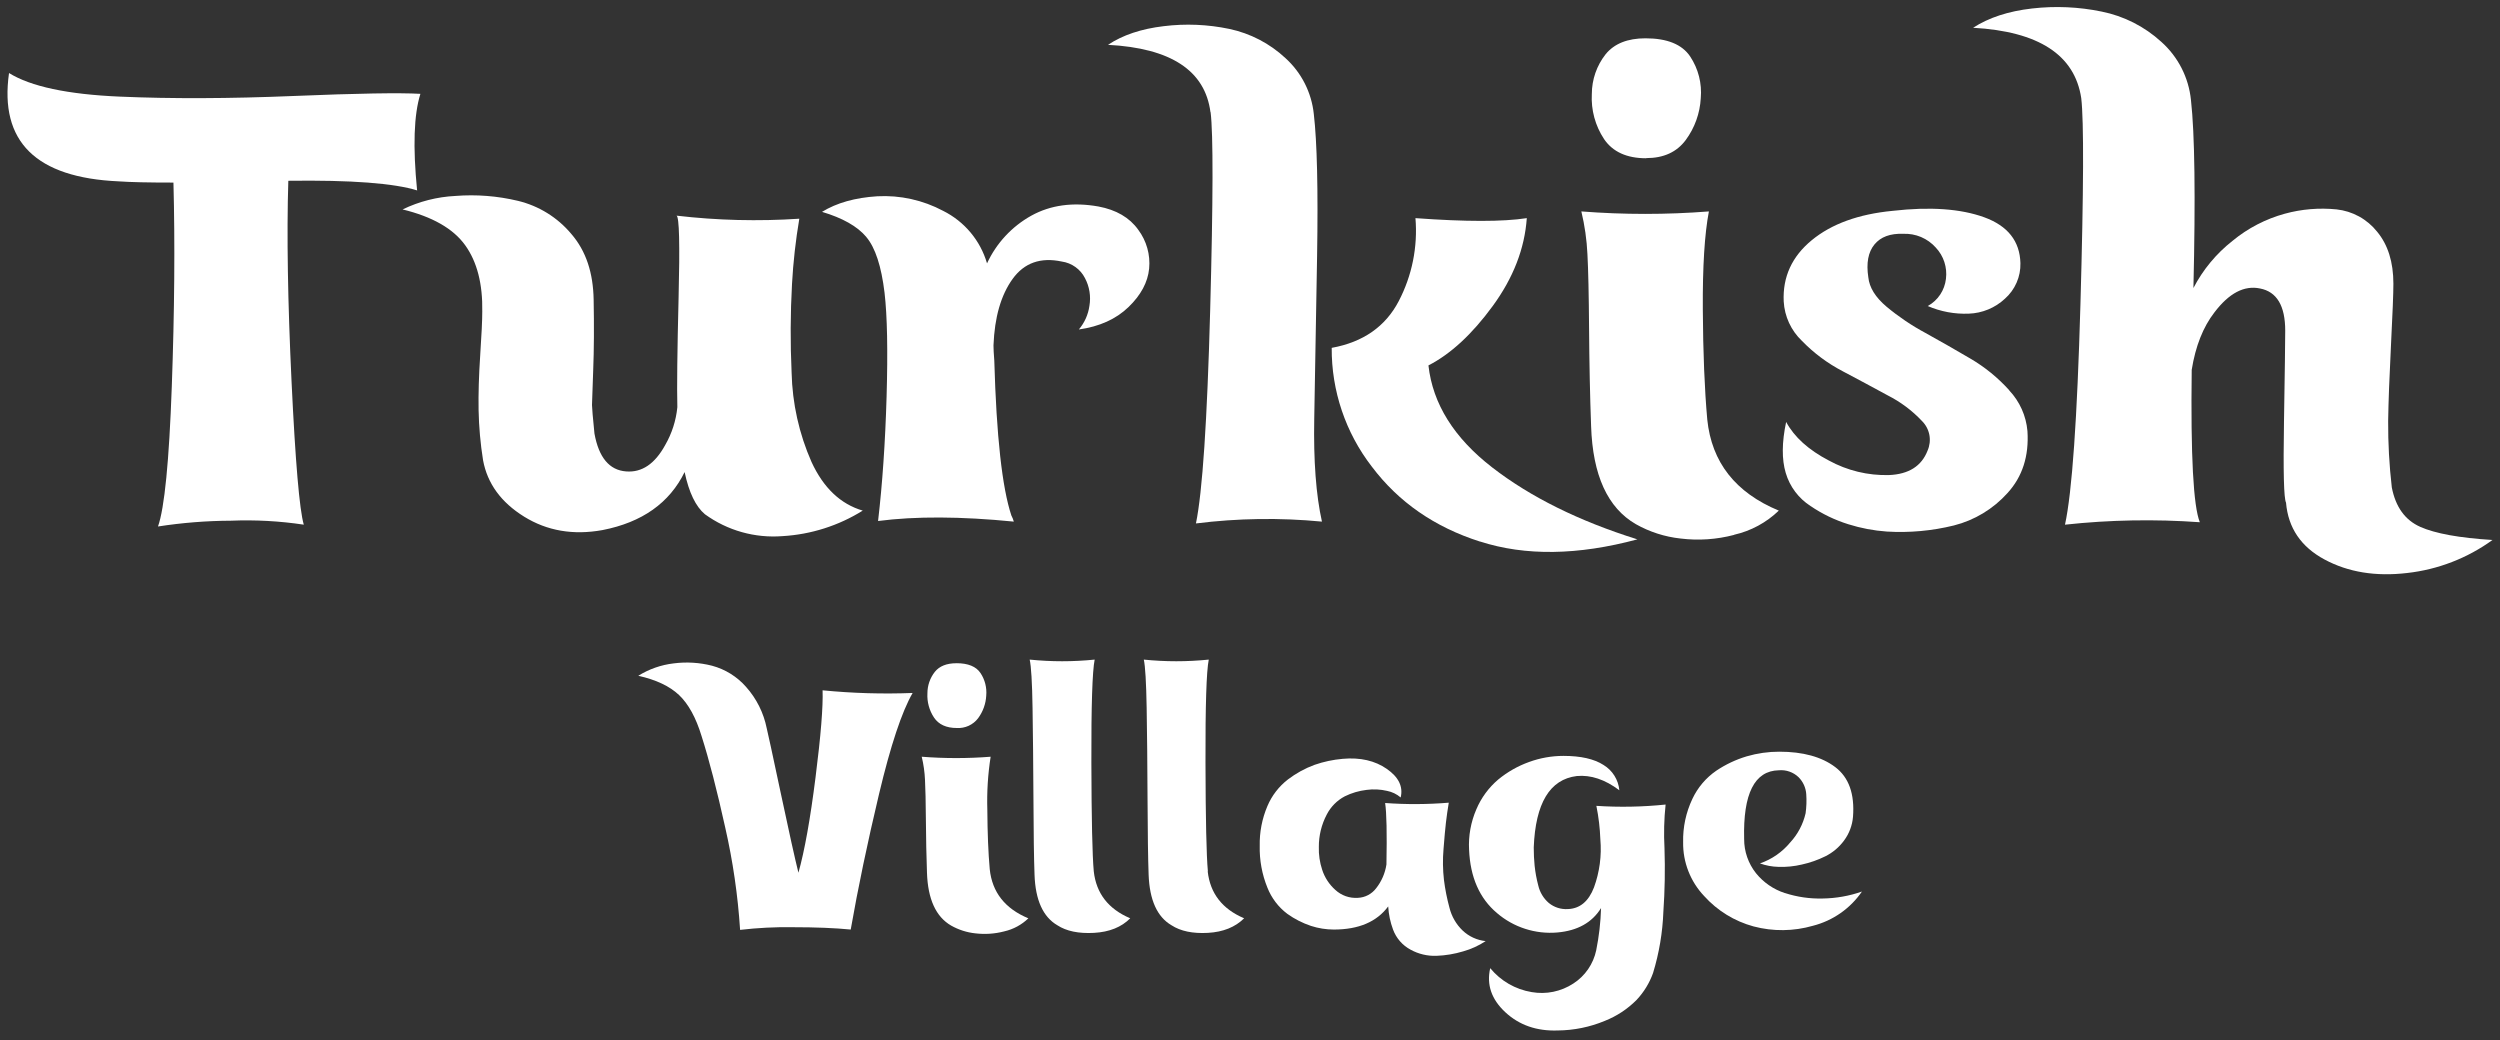
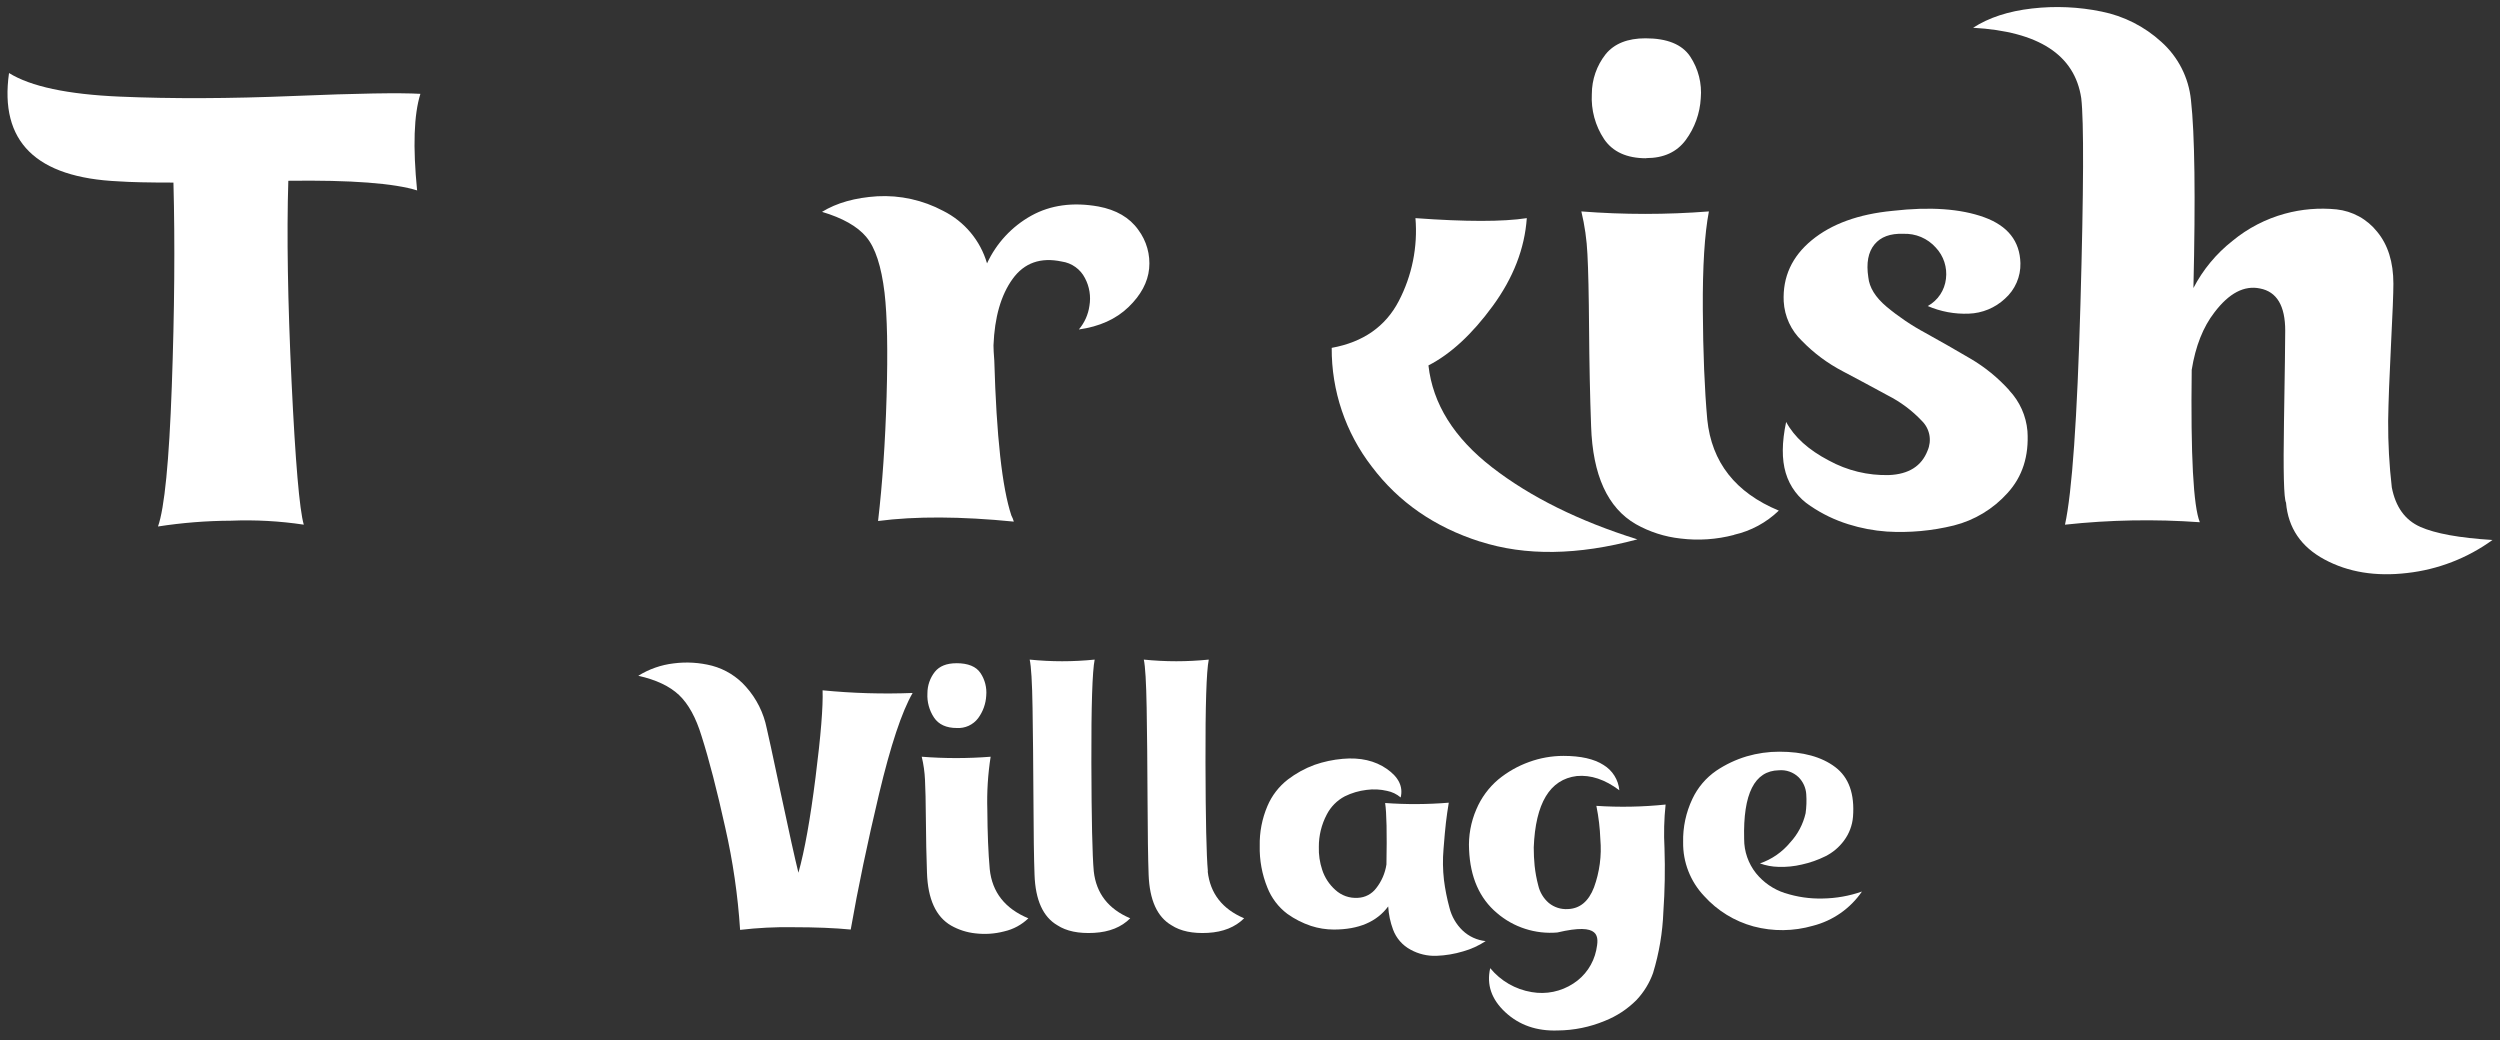
<svg xmlns="http://www.w3.org/2000/svg" width="149" height="62" viewBox="0 0 149 62" fill="none">
  <rect x="0" y="0" width="149" height="62" fill="#333333" stroke="none" />
  <path d="M51.633 14.128C52.167 14.761 52.529 15.867 52.719 17.447C52.88 18.833 52.92 20.894 52.841 23.629C52.761 26.365 52.592 28.839 52.333 31.052C54.561 30.762 57.258 30.774 60.424 31.088C60.389 30.962 60.34 30.84 60.278 30.724C59.728 29.071 59.388 25.995 59.26 21.496C59.227 21.084 59.212 20.779 59.212 20.584C59.277 18.907 59.656 17.588 60.35 16.626C61.043 15.665 62.021 15.319 63.282 15.588C63.574 15.629 63.852 15.74 64.092 15.912C64.332 16.082 64.528 16.309 64.662 16.572C64.933 17.08 65.027 17.664 64.929 18.232C64.856 18.75 64.638 19.237 64.299 19.637C65.527 19.464 66.512 19.021 67.255 18.305C67.998 17.59 68.409 16.824 68.489 16.007C68.568 15.181 68.335 14.355 67.837 13.691C67.32 12.967 66.529 12.506 65.463 12.306C63.944 12.038 62.612 12.22 61.467 12.853C60.308 13.498 59.383 14.493 58.827 15.697C58.63 15.022 58.296 14.396 57.846 13.858C57.395 13.319 56.838 12.879 56.21 12.566C55.005 11.925 53.648 11.624 52.285 11.698C50.963 11.781 49.865 12.091 48.992 12.627C50.219 12.992 51.099 13.49 51.631 14.122" fill="white" />
  <path d="M24.86 11.356C24.602 8.749 24.667 6.829 25.056 5.593C23.829 5.521 21.309 5.564 17.497 5.721C13.684 5.879 10.227 5.892 7.127 5.758C4.026 5.624 1.83 5.155 0.538 4.353C-0.041 8.44 2.139 10.591 7.079 10.809C7.759 10.858 8.846 10.882 10.337 10.882C10.433 14.503 10.4 18.551 10.239 23.027C10.079 27.503 9.804 30.287 9.416 31.379C10.854 31.156 12.306 31.04 13.761 31.034C15.213 30.975 16.667 31.054 18.105 31.27C17.847 30.371 17.605 27.532 17.377 22.753C17.15 17.974 17.085 13.982 17.184 10.774C20.931 10.725 23.499 10.919 24.886 11.356" fill="white" />
-   <path d="M72.152 6.688C72.312 7.977 72.304 11.916 72.126 18.505C71.948 25.094 71.665 29.325 71.278 31.197C73.77 30.884 76.288 30.848 78.788 31.088C78.434 29.507 78.282 27.459 78.329 24.943C78.377 22.428 78.434 19.194 78.499 15.24C78.563 11.29 78.498 8.475 78.303 6.797C78.169 5.514 77.566 4.326 76.609 3.46C75.674 2.588 74.518 1.988 73.266 1.723C71.981 1.454 70.659 1.399 69.356 1.56C68.017 1.719 66.911 2.09 66.037 2.672C69.785 2.868 71.82 4.205 72.143 6.684" fill="white" />
  <path d="M88.213 32.275C90.91 33.144 94.035 33.101 97.588 32.146C94.099 31.052 91.216 29.623 88.938 27.861C86.66 26.098 85.392 24.071 85.135 21.779C86.46 21.099 87.736 19.921 88.964 18.242C90.192 16.564 90.87 14.817 90.997 13.001C89.577 13.22 87.365 13.22 84.361 13.001C84.504 14.709 84.159 16.423 83.367 17.943C82.576 19.462 81.243 20.392 79.37 20.732C79.353 23.291 80.194 25.783 81.759 27.809C83.352 29.924 85.5 31.414 88.204 32.277" fill="white" />
-   <path d="M40.803 28.134C41.061 29.351 41.464 30.189 42.013 30.649C43.352 31.621 44.993 32.083 46.642 31.953C48.337 31.854 49.98 31.331 51.42 30.432C50.095 30.043 49.077 29.076 48.366 27.533C47.625 25.852 47.222 24.043 47.18 22.207C47.099 20.445 47.107 18.68 47.204 16.919C47.276 15.618 47.421 14.321 47.639 13.035C45.2 13.198 42.751 13.137 40.323 12.853C40.483 12.925 40.524 14.555 40.444 17.741C40.365 20.926 40.34 23.102 40.37 24.268C40.292 25.065 40.044 25.836 39.643 26.529C39.03 27.648 38.255 28.171 37.319 28.097C36.318 28.023 35.688 27.27 35.429 25.836C35.332 24.863 35.283 24.298 35.283 24.14C35.283 23.983 35.307 23.288 35.355 22.061C35.403 20.834 35.411 19.43 35.381 17.849C35.351 16.268 34.936 14.966 34.047 13.939C33.227 12.96 32.115 12.271 30.874 11.971C29.654 11.679 28.395 11.58 27.144 11.678C26.051 11.732 24.98 12.005 23.995 12.482C25.771 12.916 27.015 13.627 27.724 14.615C28.434 15.602 28.773 16.922 28.743 18.573C28.743 19.082 28.702 19.945 28.621 21.162C28.54 22.378 28.508 23.472 28.524 24.444C28.544 25.446 28.633 26.445 28.791 27.435C29.049 28.821 29.864 29.939 31.236 30.791C32.609 31.642 34.168 31.909 35.913 31.592C38.272 31.13 39.904 29.976 40.807 28.128" fill="white" />
  <path d="M98.118 9.423C99.152 9.423 99.936 9.064 100.468 8.348C101.006 7.621 101.317 6.752 101.366 5.85C101.443 4.975 101.221 4.101 100.736 3.369C100.252 2.645 99.364 2.283 98.07 2.283C97.003 2.283 96.211 2.6 95.696 3.232C95.164 3.908 94.874 4.742 94.873 5.602C94.821 6.55 95.075 7.49 95.598 8.283C96.115 9.05 96.956 9.433 98.118 9.432" fill="white" />
  <path d="M103.352 31.872C104.355 31.645 105.276 31.147 106.017 30.432C103.435 29.363 102.013 27.552 101.753 25.002C101.592 23.201 101.503 21.019 101.488 18.455C101.472 15.892 101.593 13.941 101.85 12.601C99.32 12.798 96.778 12.798 94.248 12.601C94.45 13.439 94.572 14.293 94.611 15.153C94.662 16.079 94.694 17.562 94.709 19.604C94.723 21.646 94.763 23.579 94.83 25.404C94.926 28.322 95.814 30.267 97.493 31.238C98.314 31.702 99.221 31.994 100.159 32.096C101.228 32.228 102.313 32.154 103.356 31.879" fill="white" />
  <path d="M119.755 23.264C119.082 22.515 118.297 21.875 117.428 21.368C116.539 20.845 115.65 20.338 114.763 19.847C113.937 19.404 113.158 18.879 112.439 18.279C111.777 17.722 111.415 17.138 111.352 16.528C111.222 15.68 111.343 15.028 111.715 14.573C112.087 14.118 112.661 13.906 113.436 13.935C113.799 13.92 114.161 13.986 114.497 14.127C114.831 14.27 115.131 14.484 115.373 14.756C115.605 15.002 115.779 15.296 115.884 15.618C115.988 15.939 116.021 16.28 115.979 16.615C115.941 16.953 115.823 17.277 115.634 17.56C115.445 17.843 115.191 18.076 114.893 18.24C115.664 18.572 116.5 18.728 117.339 18.694C118.142 18.667 118.909 18.35 119.496 17.801C119.794 17.537 120.031 17.21 120.19 16.845C120.35 16.48 120.427 16.084 120.417 15.686C120.383 14.373 119.665 13.462 118.26 12.95C116.855 12.44 115.036 12.311 112.801 12.566C110.767 12.762 109.159 13.345 107.979 14.317C106.799 15.289 106.242 16.505 106.309 17.964C106.358 18.858 106.747 19.699 107.395 20.316C108.102 21.044 108.921 21.654 109.821 22.124C110.742 22.61 111.638 23.091 112.51 23.566C113.271 23.952 113.96 24.466 114.545 25.087C114.774 25.312 114.929 25.602 114.99 25.918C115.05 26.234 115.013 26.56 114.884 26.855C114.528 27.779 113.761 28.265 112.584 28.314C111.333 28.348 110.095 28.047 108.998 27.446C107.786 26.813 106.938 26.047 106.454 25.147C106.196 26.364 106.188 27.378 106.43 28.188C106.67 29.001 107.195 29.7 107.907 30.159C108.601 30.63 109.36 30.996 110.16 31.245C110.905 31.48 111.675 31.626 112.454 31.681C113.797 31.762 115.144 31.64 116.451 31.318C117.685 31.006 118.798 30.333 119.648 29.385C120.537 28.412 120.933 27.181 120.836 25.693C120.758 24.785 120.375 23.93 119.75 23.267" fill="white" />
  <path d="M144.245 31.399C143.341 30.998 142.777 30.214 142.551 29.046C142.4 27.733 142.327 26.411 142.334 25.089C142.351 23.958 142.407 22.45 142.503 20.566C142.599 18.682 142.646 17.464 142.646 16.911C142.646 15.623 142.323 14.59 141.678 13.811C141.382 13.44 141.016 13.13 140.601 12.902C140.185 12.673 139.727 12.53 139.256 12.479C138.223 12.376 137.179 12.462 136.178 12.736C135.033 13.049 133.968 13.602 133.054 14.358C132.087 15.118 131.294 16.076 130.728 17.167C130.856 11.719 130.808 7.987 130.582 5.969C130.449 4.63 129.818 3.39 128.814 2.494C127.813 1.579 126.582 0.955 125.252 0.689C123.889 0.408 122.491 0.347 121.11 0.506C119.703 0.666 118.532 1.049 117.597 1.655C121.507 1.874 123.655 3.272 124.042 5.85C124.202 7.211 124.187 11.308 123.994 18.14C123.801 24.972 123.494 29.349 123.073 31.271C125.742 30.981 128.432 30.933 131.11 31.125C130.723 30.175 130.562 27.148 130.626 22.043C130.852 20.633 131.304 19.49 131.983 18.614C132.852 17.471 133.756 16.997 134.696 17.193C135.698 17.386 136.199 18.224 136.199 19.708C136.199 20.341 136.175 22.147 136.126 25.125C136.076 28.104 136.117 29.715 136.247 29.957C136.374 31.464 137.141 32.595 138.548 33.349C139.953 34.104 141.593 34.371 143.465 34.151C145.302 33.946 147.055 33.268 148.553 32.183C146.582 32.061 145.145 31.8 144.241 31.399" fill="white" />
  <path d="M106.371 53.225C105.697 53.005 105.102 52.595 104.657 52.043C104.197 51.464 103.948 50.745 103.951 50.005C103.882 47.302 104.571 45.936 106.019 45.909C106.234 45.89 106.449 45.916 106.652 45.988C106.856 46.059 107.041 46.173 107.196 46.322C107.466 46.593 107.629 46.954 107.653 47.336C107.679 47.714 107.666 48.094 107.614 48.47C107.465 49.118 107.15 49.718 106.699 50.207C106.224 50.783 105.6 51.216 104.894 51.459C105.247 51.587 105.618 51.657 105.993 51.665C106.463 51.682 106.934 51.635 107.392 51.526C107.876 51.42 108.346 51.255 108.791 51.035C109.231 50.816 109.612 50.495 109.903 50.099C110.211 49.686 110.397 49.194 110.439 48.68C110.544 47.316 110.19 46.329 109.379 45.718C108.568 45.106 107.457 44.801 106.045 44.801C105.39 44.8 104.737 44.894 104.107 45.077C103.462 45.269 102.849 45.559 102.289 45.935C101.673 46.359 101.181 46.94 100.864 47.618C100.483 48.423 100.294 49.306 100.315 50.197C100.297 51.388 100.747 52.538 101.566 53.403C102.353 54.276 103.375 54.905 104.509 55.214C105.673 55.523 106.898 55.509 108.055 55.175C109.242 54.871 110.278 54.146 110.972 53.136C110.219 53.4 109.428 53.54 108.63 53.551C107.867 53.571 107.106 53.461 106.38 53.225" fill="white" />
  <path d="M71.99 51.934C71.903 51.002 71.855 48.839 71.847 45.446C71.838 42.053 71.903 40.008 72.042 39.312C70.755 39.443 69.458 39.443 68.171 39.312C68.258 39.706 68.314 40.664 68.341 42.188C68.367 43.711 68.384 45.512 68.393 47.592C68.402 49.673 68.423 51.186 68.458 52.132C68.513 53.642 68.967 54.646 69.82 55.145C70.362 55.498 71.086 55.649 71.992 55.599C72.899 55.548 73.618 55.258 74.151 54.73C72.848 54.178 72.124 53.246 71.979 51.932" fill="white" />
  <path d="M57.001 39.529C56.421 39.529 55.994 39.699 55.719 40.039C55.43 40.404 55.274 40.856 55.274 41.321C55.246 41.833 55.384 42.34 55.667 42.767C55.945 43.181 56.399 43.389 57.027 43.389C57.269 43.404 57.512 43.358 57.733 43.257C57.955 43.155 58.148 43.001 58.295 42.807C58.586 42.414 58.755 41.944 58.78 41.456C58.821 40.984 58.702 40.512 58.441 40.118C58.178 39.722 57.698 39.527 57.001 39.527" fill="white" />
  <path d="M58.988 51.798C58.901 50.826 58.854 49.647 58.845 48.261C58.813 47.204 58.879 46.146 59.042 45.101C57.675 45.208 56.302 45.208 54.935 45.101C55.044 45.553 55.109 46.016 55.13 46.48C55.157 46.98 55.174 47.784 55.183 48.883C55.191 49.982 55.213 51.029 55.248 52.015C55.3 53.59 55.78 54.64 56.688 55.165C57.131 55.415 57.62 55.573 58.126 55.627C58.704 55.697 59.29 55.658 59.853 55.51C60.394 55.387 60.891 55.118 61.291 54.732C59.896 54.153 59.129 53.175 58.988 51.798Z" fill="white" />
  <path d="M65.189 51.934C65.103 51.002 65.055 48.839 65.046 45.446C65.037 42.053 65.103 40.008 65.242 39.312C63.954 39.443 62.657 39.443 61.369 39.312C61.458 39.706 61.516 40.664 61.54 42.188C61.565 43.711 61.582 45.512 61.593 47.592C61.601 49.673 61.623 51.186 61.658 52.132C61.71 53.642 62.163 54.646 63.017 55.145C63.557 55.498 64.286 55.649 65.203 55.599C66.119 55.548 66.839 55.258 67.362 54.73C66.058 54.178 65.335 53.246 65.189 51.932" fill="white" />
-   <path d="M95.145 48.036C95.278 48.692 95.357 49.357 95.381 50.026C95.465 50.997 95.336 51.975 95.001 52.891C94.68 53.724 94.161 54.155 93.444 54.181C93.032 54.207 92.627 54.077 92.308 53.816C91.993 53.544 91.773 53.179 91.68 52.773C91.577 52.386 91.505 51.991 91.463 51.592C91.428 51.242 91.411 50.879 91.411 50.506C91.515 47.869 92.369 46.451 93.974 46.252C94.812 46.174 95.659 46.457 96.513 47.1C96.484 46.792 96.385 46.496 96.221 46.234C96.057 45.972 95.834 45.752 95.57 45.592C95.011 45.232 94.215 45.051 93.181 45.051C92.481 45.052 91.786 45.175 91.128 45.416C90.462 45.656 89.841 46.009 89.295 46.459C88.728 46.94 88.282 47.547 87.992 48.231C87.662 48.991 87.513 49.818 87.557 50.644C87.627 52.285 88.18 53.542 89.217 54.416C89.709 54.839 90.281 55.16 90.9 55.358C91.517 55.558 92.169 55.632 92.816 55.576C94.019 55.471 94.888 54.986 95.423 54.12C95.398 54.967 95.301 55.81 95.134 56.64C95.049 57.043 94.884 57.425 94.651 57.764C94.418 58.103 94.12 58.393 93.774 58.616C93.041 59.097 92.153 59.281 91.289 59.129C90.319 58.97 89.44 58.462 88.817 57.702C88.59 58.685 88.89 59.561 89.718 60.33C90.547 61.099 91.589 61.461 92.844 61.416C93.806 61.408 94.757 61.214 95.644 60.845C96.356 60.564 97.001 60.139 97.54 59.596C97.975 59.134 98.309 58.588 98.522 57.991C98.884 56.805 99.091 55.577 99.137 54.337C99.224 53.08 99.246 51.818 99.204 50.558C99.157 49.688 99.178 48.817 99.27 47.951C97.898 48.093 96.518 48.119 95.142 48.029" fill="white" />
+   <path d="M95.145 48.036C95.278 48.692 95.357 49.357 95.381 50.026C95.465 50.997 95.336 51.975 95.001 52.891C94.68 53.724 94.161 54.155 93.444 54.181C93.032 54.207 92.627 54.077 92.308 53.816C91.993 53.544 91.773 53.179 91.68 52.773C91.577 52.386 91.505 51.991 91.463 51.592C91.428 51.242 91.411 50.879 91.411 50.506C91.515 47.869 92.369 46.451 93.974 46.252C94.812 46.174 95.659 46.457 96.513 47.1C96.484 46.792 96.385 46.496 96.221 46.234C96.057 45.972 95.834 45.752 95.57 45.592C95.011 45.232 94.215 45.051 93.181 45.051C92.481 45.052 91.786 45.175 91.128 45.416C90.462 45.656 89.841 46.009 89.295 46.459C88.728 46.94 88.282 47.547 87.992 48.231C87.662 48.991 87.513 49.818 87.557 50.644C87.627 52.285 88.18 53.542 89.217 54.416C89.709 54.839 90.281 55.16 90.9 55.358C91.517 55.558 92.169 55.632 92.816 55.576C95.398 54.967 95.301 55.81 95.134 56.64C95.049 57.043 94.884 57.425 94.651 57.764C94.418 58.103 94.12 58.393 93.774 58.616C93.041 59.097 92.153 59.281 91.289 59.129C90.319 58.97 89.44 58.462 88.817 57.702C88.59 58.685 88.89 59.561 89.718 60.33C90.547 61.099 91.589 61.461 92.844 61.416C93.806 61.408 94.757 61.214 95.644 60.845C96.356 60.564 97.001 60.139 97.54 59.596C97.975 59.134 98.309 58.588 98.522 57.991C98.884 56.805 99.091 55.577 99.137 54.337C99.224 53.08 99.246 51.818 99.204 50.558C99.157 49.688 99.178 48.817 99.27 47.951C97.898 48.093 96.518 48.119 95.142 48.029" fill="white" />
  <path d="M86.388 54.102C86.24 53.559 86.13 53.005 86.06 52.447C85.99 51.835 85.981 51.218 86.034 50.605C86.086 49.929 86.134 49.403 86.177 49.03C86.221 48.656 86.277 48.26 86.347 47.84C85.085 47.945 83.817 47.951 82.554 47.859C82.641 48.435 82.667 49.658 82.632 51.521C82.554 52.04 82.342 52.529 82.018 52.94C81.89 53.109 81.726 53.248 81.539 53.347C81.351 53.446 81.144 53.502 80.931 53.511C80.686 53.528 80.441 53.495 80.209 53.414C79.978 53.333 79.765 53.204 79.585 53.038C79.221 52.714 78.95 52.299 78.801 51.836C78.656 51.398 78.589 50.938 78.603 50.477C78.599 49.805 78.761 49.142 79.074 48.548C79.312 48.084 79.687 47.705 80.147 47.462C80.556 47.26 80.998 47.13 81.451 47.077C81.856 47.023 82.269 47.043 82.667 47.136C82.968 47.195 83.247 47.33 83.48 47.529C83.636 46.886 83.361 46.318 82.654 45.826C81.948 45.335 81.073 45.133 80.026 45.226C79.455 45.276 78.892 45.395 78.351 45.583C77.782 45.792 77.248 46.084 76.765 46.452C76.225 46.868 75.801 47.417 75.536 48.046C75.219 48.793 75.063 49.598 75.08 50.409C75.06 51.262 75.215 52.11 75.536 52.901C75.781 53.523 76.192 54.065 76.727 54.467C77.157 54.775 77.631 55.016 78.134 55.184C78.573 55.327 79.032 55.4 79.494 55.401C80.975 55.401 82.056 54.941 82.737 54.022C82.763 54.493 82.861 54.958 83.025 55.401C83.215 55.917 83.588 56.344 84.073 56.602C84.544 56.861 85.077 56.987 85.615 56.967C86.156 56.947 86.693 56.857 87.211 56.7C87.684 56.567 88.134 56.361 88.545 56.09C88.031 56.036 87.548 55.815 87.172 55.459C86.788 55.09 86.516 54.619 86.388 54.102Z" fill="white" />
  <path d="M49.026 41.143C49.061 42.114 48.921 43.843 48.606 46.332C48.292 48.822 47.952 50.715 47.586 52.015C47.377 51.173 47.024 49.581 46.526 47.236C46.028 44.891 45.752 43.616 45.698 43.411C45.515 42.491 45.089 41.636 44.464 40.937C43.928 40.326 43.222 39.888 42.438 39.677C41.69 39.486 40.913 39.439 40.148 39.538C39.4 39.626 38.681 39.878 38.041 40.276C39.106 40.514 39.916 40.898 40.474 41.427C41.032 41.958 41.477 42.769 41.81 43.86C42.262 45.279 42.732 47.097 43.222 49.315C43.68 51.323 43.977 53.365 44.11 55.421C45.152 55.298 46.202 55.245 47.251 55.262C48.611 55.262 49.761 55.308 50.703 55.401C51.137 52.92 51.7 50.229 52.39 47.327C53.081 44.425 53.749 42.416 54.393 41.301C52.604 41.371 50.812 41.318 49.03 41.143" fill="white" />
</svg>